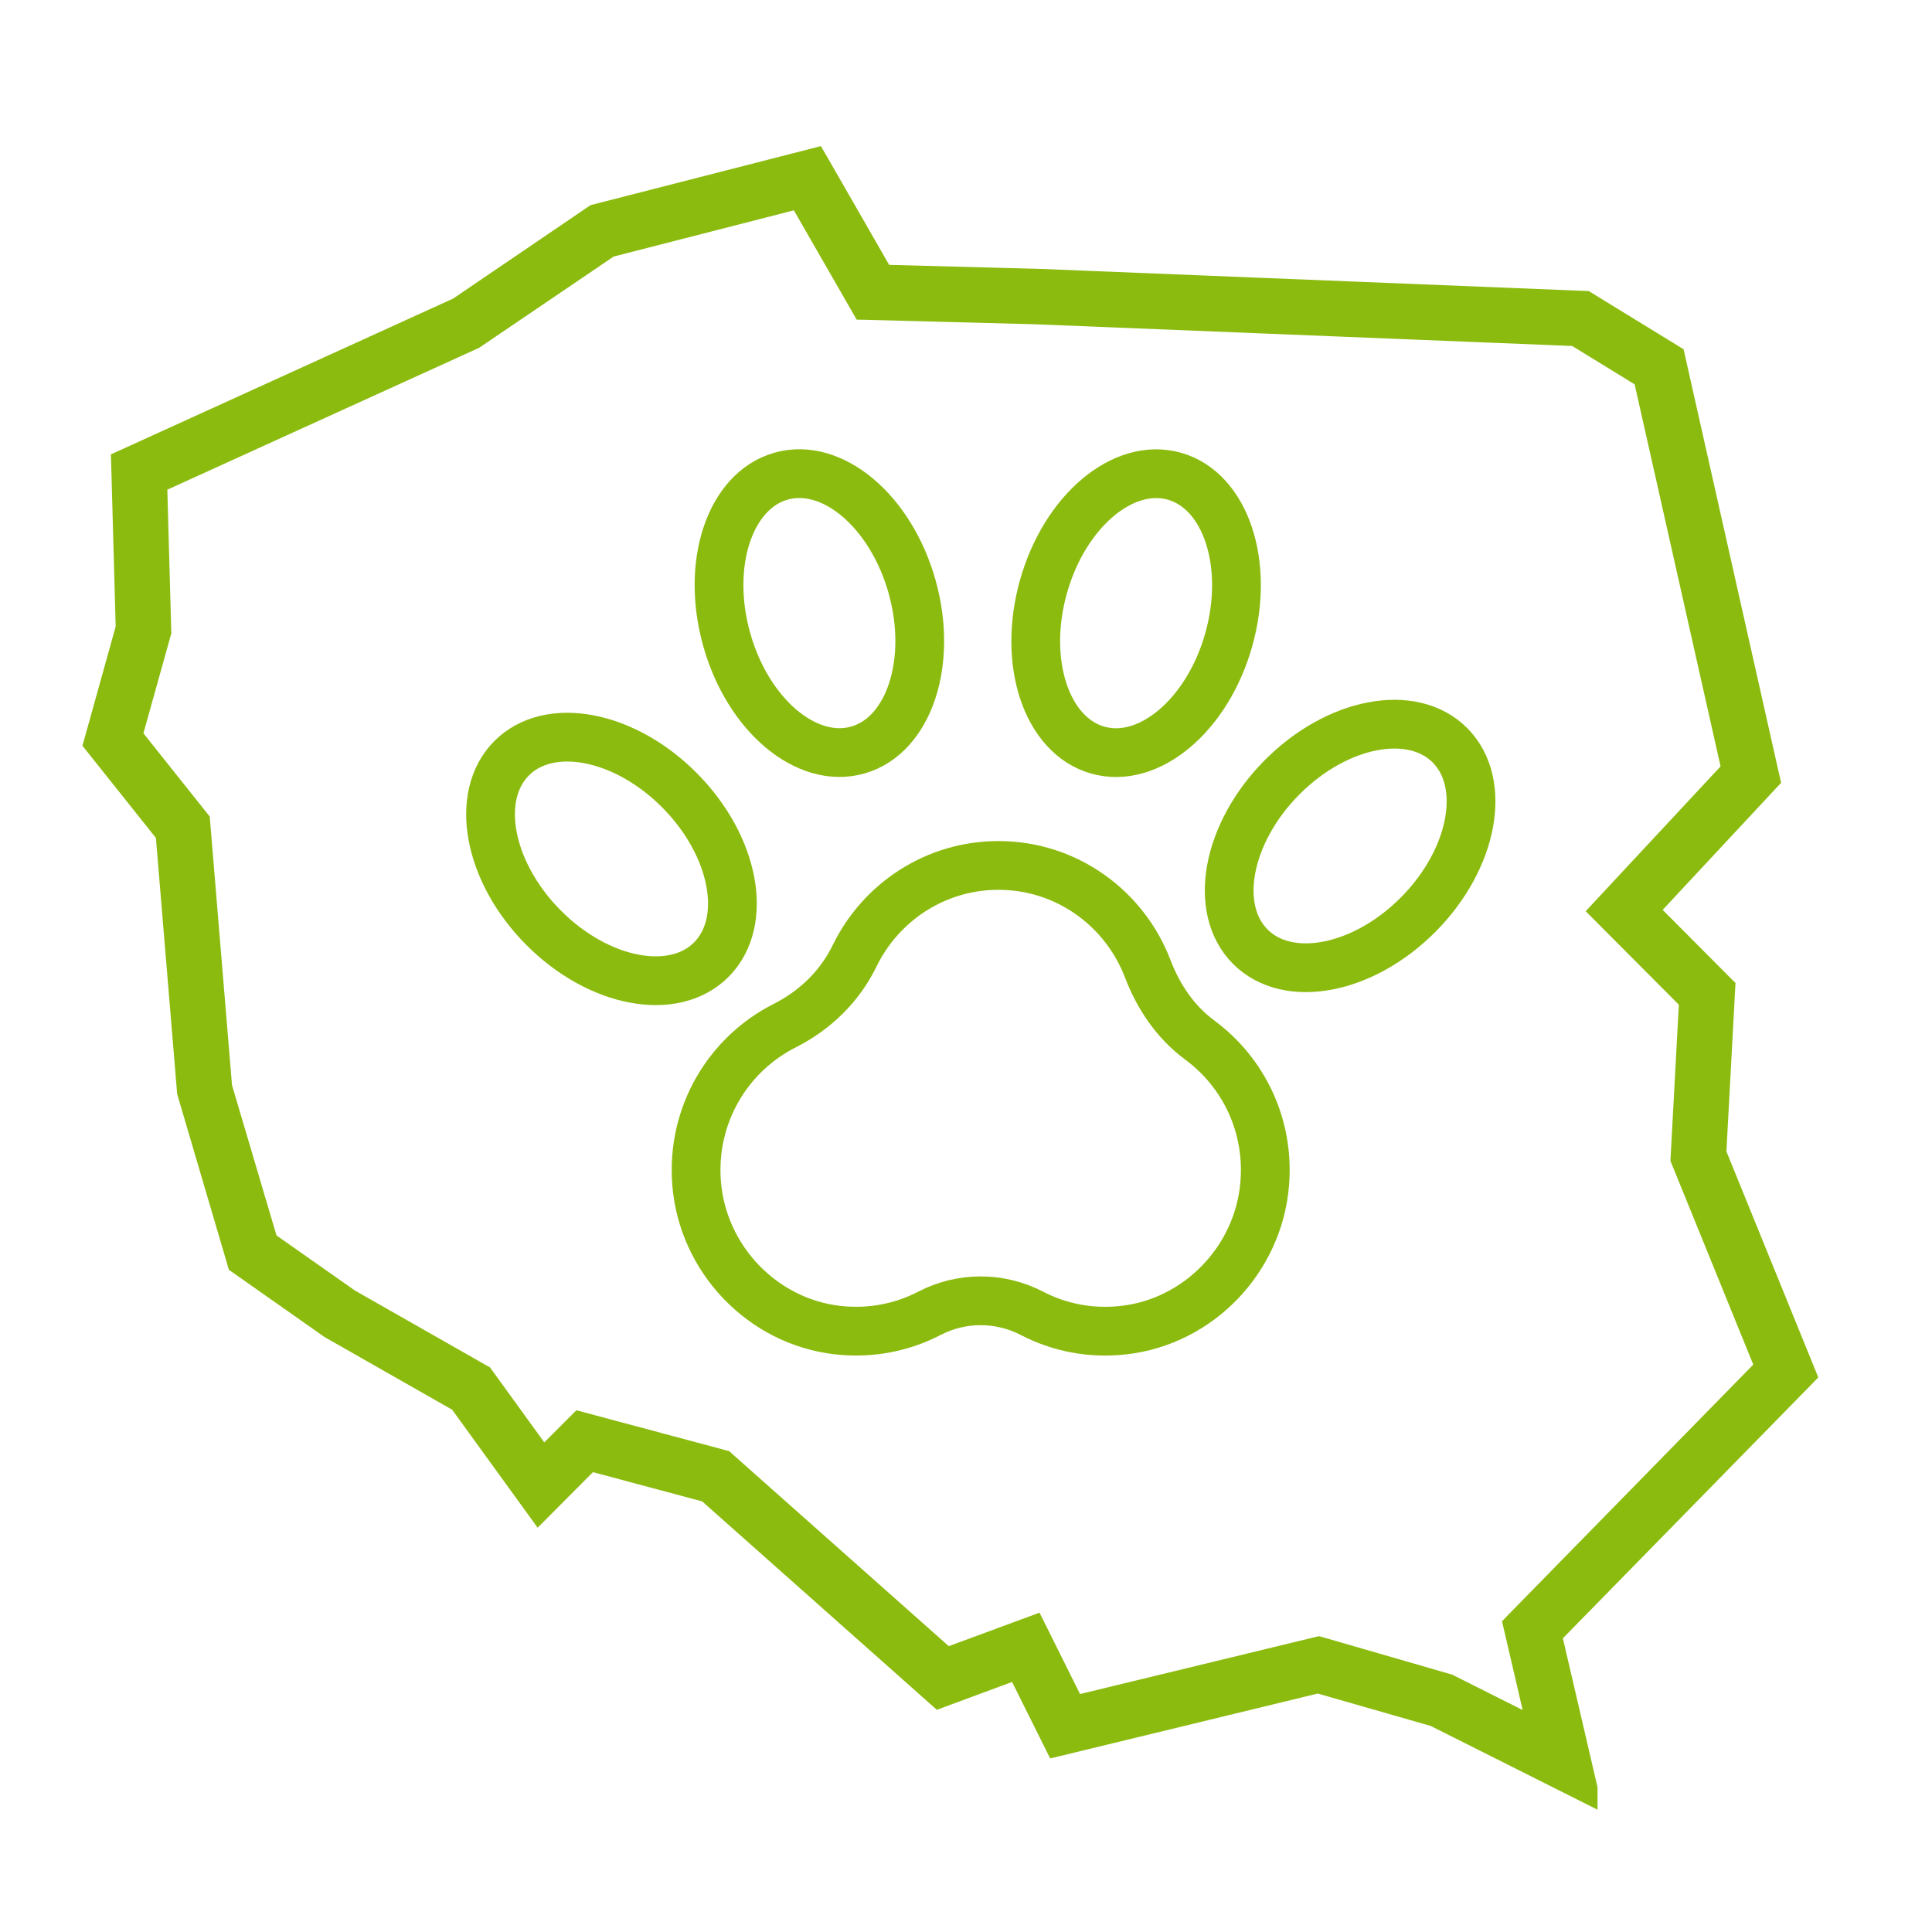
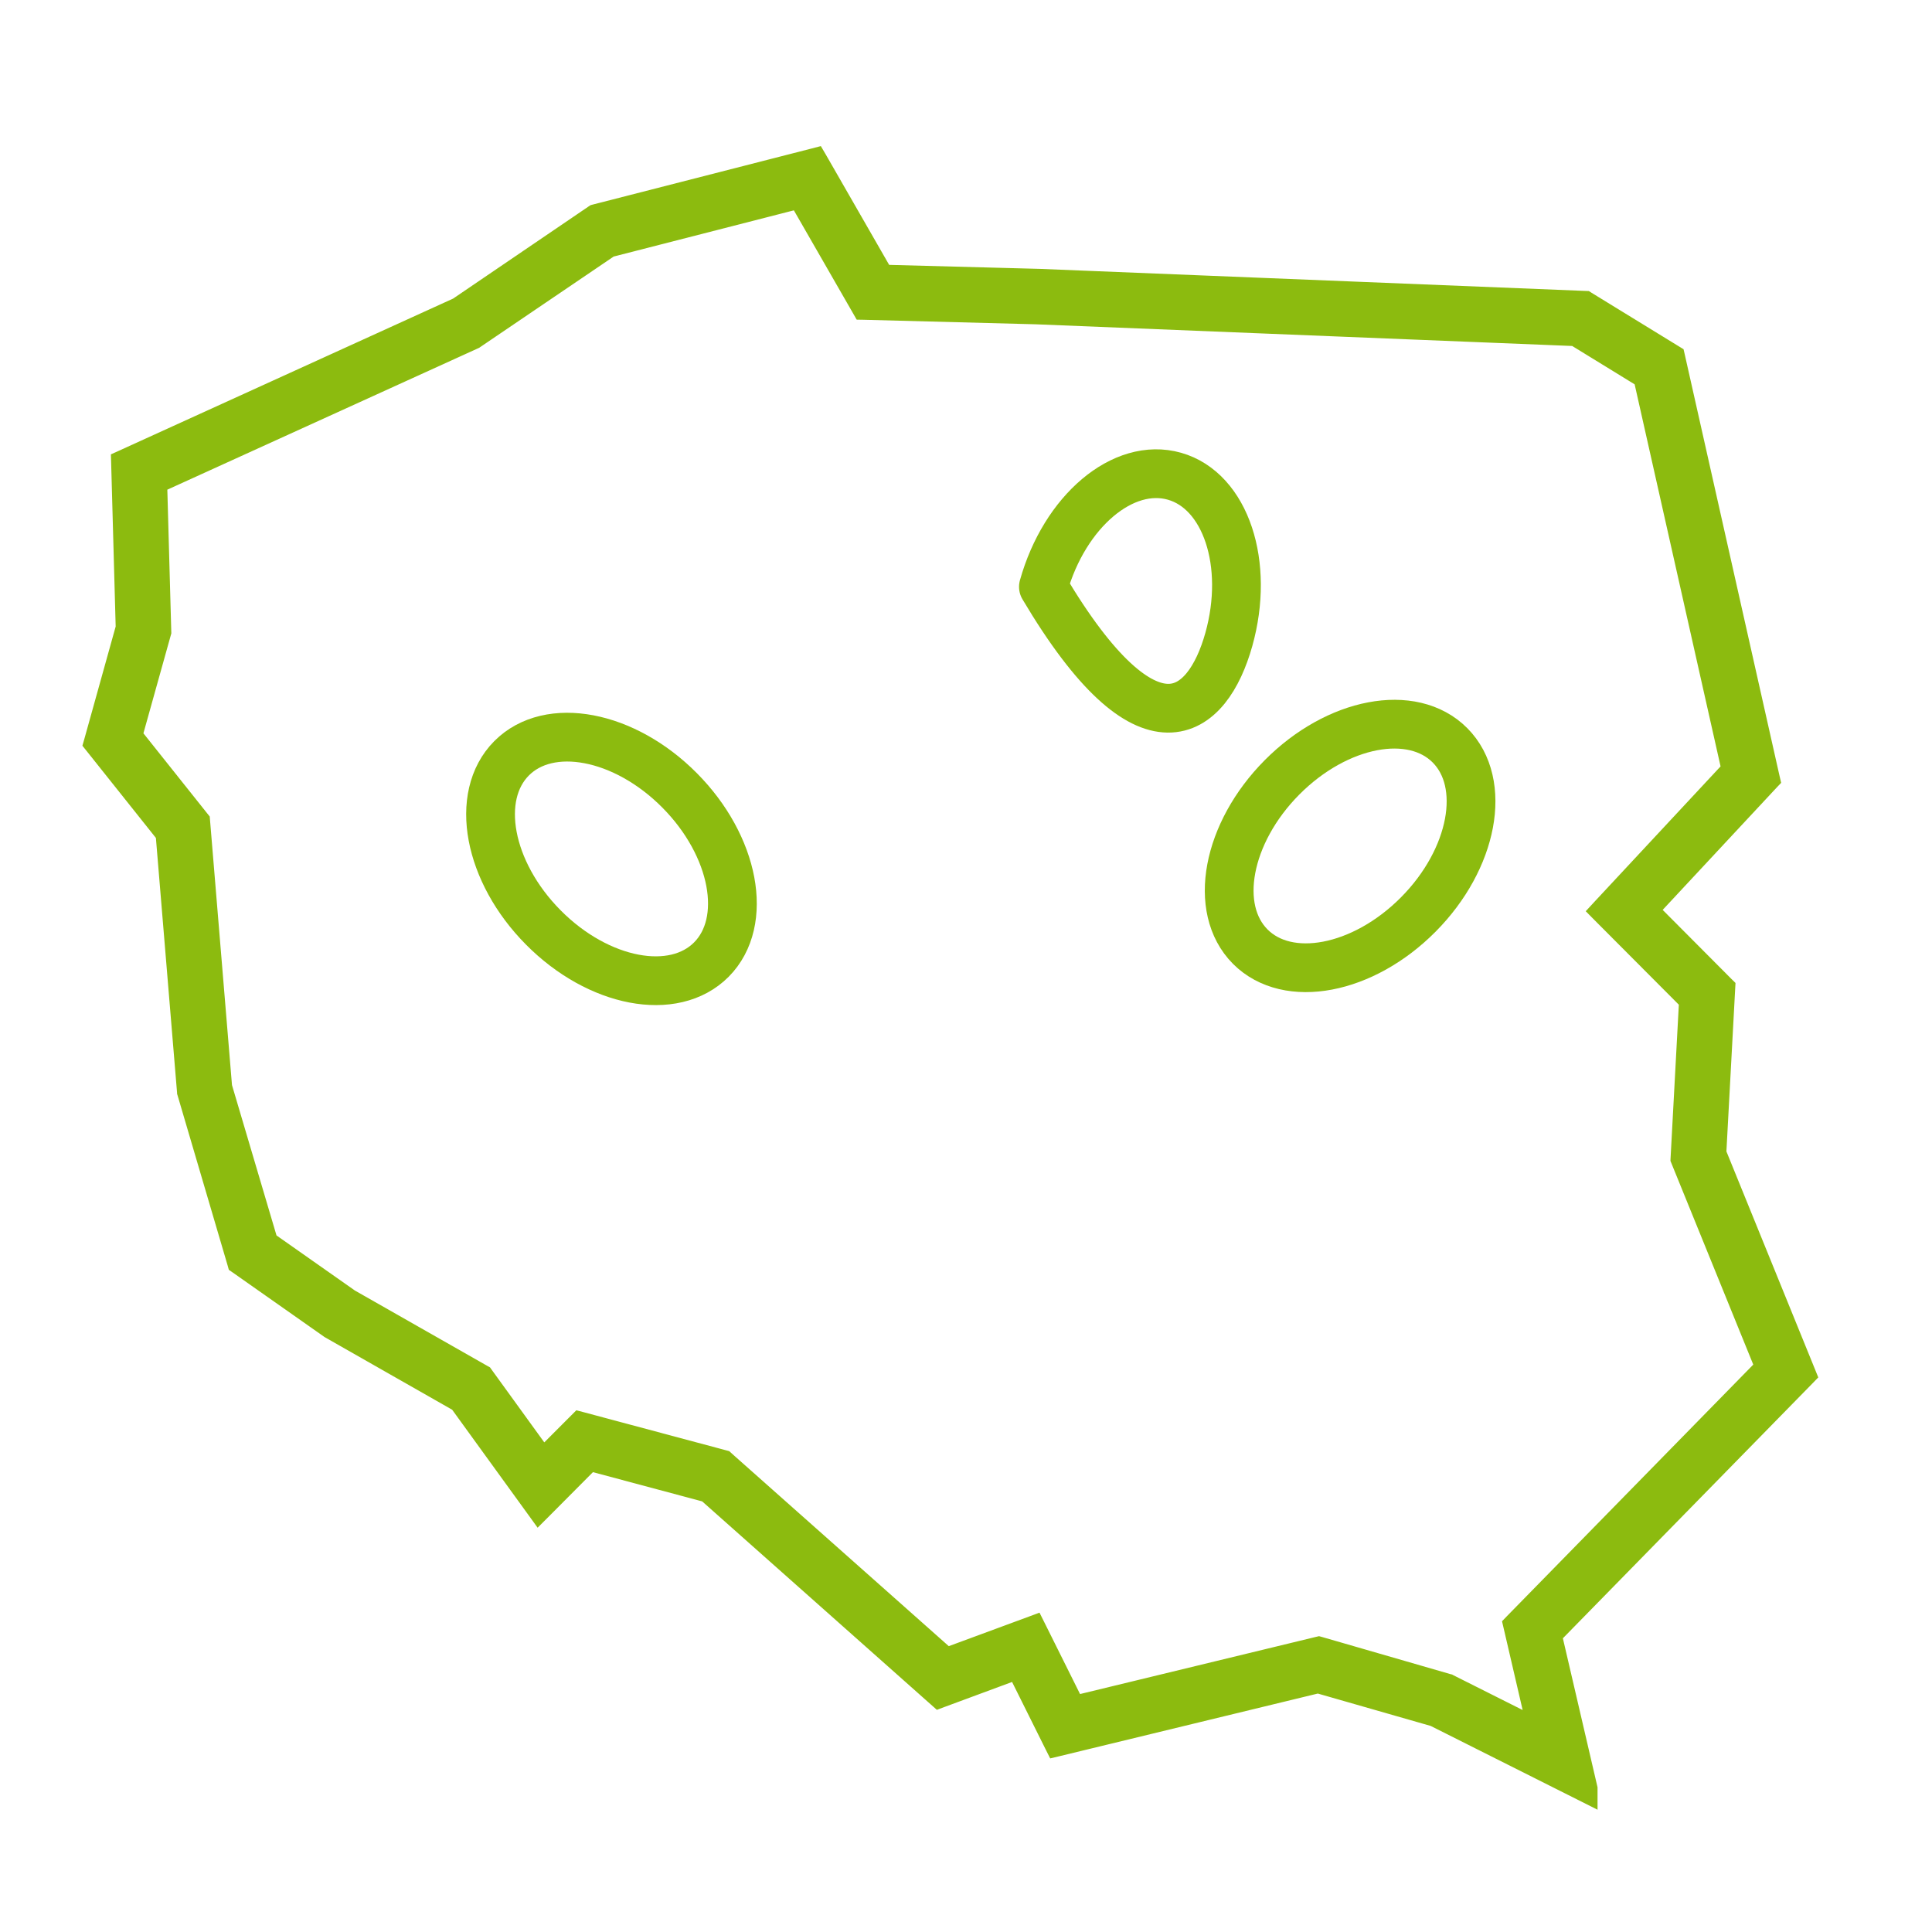
<svg xmlns="http://www.w3.org/2000/svg" width="60" height="60" viewBox="0 0 60 60" fill="none">
  <path d="M18.975 7.782L14.797 10.616L14.783 10.626L14.768 10.633L4.993 15.08L5.119 19.614L5.12 19.645L5.112 19.673L4.234 22.818L6.281 25.388L6.319 25.435L6.324 25.495L7.007 33.735L8.415 38.491L10.915 40.248L15.043 42.597L15.081 42.618L15.106 42.653L16.879 45.102L17.877 44.102L17.959 44.02L18.07 44.049L22.502 45.235L22.548 45.247L22.583 45.279L22.664 45.352L29.422 51.352L32.015 50.395L32.184 50.332L32.264 50.492L33.434 52.842L40.908 51.031L40.96 51.019L41.011 51.033L45.005 52.188L45.023 52.192L45.039 52.201L47.578 53.476L46.891 50.517L46.866 50.41L46.942 50.331L54.684 42.425L52.096 36.06L52.079 36.018L52.081 35.974L52.342 31.124L49.658 28.431L49.523 28.294L49.653 28.153L53.652 23.86L50.942 11.81L48.886 10.547L32.237 9.874V9.873L26.834 9.731L26.722 9.729L26.666 9.631L24.752 6.301L18.975 7.782ZM49.413 55.878L49.123 55.732L44.504 53.413L40.93 52.388L32.877 54.341L32.722 54.378L32.65 54.235L31.53 51.985L29.25 52.829L29.138 52.871L29.048 52.791L21.904 46.446L18.354 45.496L16.887 46.971L16.721 47.137L16.583 46.946L14.179 43.628L10.198 41.361L10.19 41.356L10.182 41.351L7.338 39.352L7.28 39.312L7.261 39.244L5.705 33.957L5.699 33.938L5.698 33.918L5.036 25.946L2.844 23.195L2.78 23.115L2.808 23.017L3.793 19.481L3.652 14.37L3.648 14.238L3.77 14.183L14.17 9.448L18.395 6.575L18.424 6.556L18.458 6.547L25.25 4.807L25.396 4.769L25.473 4.9L27.496 8.423L32.281 8.55H32.284L49.23 9.235L49.282 9.237L49.326 9.265L52.036 10.928L52.108 10.972L52.127 11.054L55.072 24.149L55.096 24.252L55.023 24.329L51.358 28.262L53.63 30.544L53.693 30.606L53.688 30.695L53.413 35.792L56.185 42.61L56.234 42.731L56.143 42.825L48.317 50.817L49.408 55.508L49.413 55.53V55.878Z" fill="#8CBB0F" stroke="#8CBB0F" stroke-width="0.4" />
  <path d="M21.105 24.545C22.819 26.271 23.261 28.623 22.093 29.8C20.925 30.976 18.587 30.531 16.875 28.805C15.161 27.079 14.719 24.726 15.887 23.55C17.055 22.374 19.393 22.819 21.105 24.545Z" stroke="#8CBB0F" stroke-width="1.514" stroke-linecap="round" stroke-linejoin="round" />
  <path d="M44.045 28.402C45.758 26.677 46.2 24.324 45.032 23.148C43.864 21.971 41.528 22.416 39.814 24.142C38.1 25.868 37.658 28.22 38.826 29.397C39.995 30.573 42.331 30.128 44.045 28.402Z" stroke="#8CBB0F" stroke-width="1.514" stroke-linecap="round" stroke-linejoin="round" />
-   <path d="M38.162 19.861C38.82 17.513 38.065 15.242 36.475 14.79C34.885 14.338 33.062 15.875 32.404 18.224C31.745 20.573 32.5 22.843 34.09 23.295C35.68 23.747 37.503 22.21 38.162 19.861Z" stroke="#8CBB0F" stroke-width="1.514" stroke-linecap="round" stroke-linejoin="round" />
-   <path d="M26.639 23.293C28.229 22.841 28.984 20.57 28.326 18.221C27.667 15.873 25.844 14.335 24.254 14.788C22.664 15.24 21.909 17.51 22.568 19.859C23.226 22.208 25.049 23.745 26.639 23.293Z" stroke="#8CBB0F" stroke-width="1.514" stroke-linecap="round" stroke-linejoin="round" />
-   <path d="M37.254 32.294C36.508 31.745 35.975 30.956 35.644 30.086C34.927 28.208 33.124 26.877 31.009 26.877C29.046 26.877 27.351 28.021 26.541 29.684C26.079 30.636 25.306 31.38 24.366 31.855C22.626 32.732 21.468 34.61 21.633 36.738C21.817 39.098 23.677 41.043 26.014 41.308C27.046 41.424 28.023 41.222 28.86 40.788C29.863 40.267 31.048 40.267 32.051 40.788C32.89 41.224 33.867 41.426 34.901 41.308C37.224 41.044 39.08 39.118 39.276 36.771C39.432 34.933 38.599 33.284 37.254 32.296V32.294Z" stroke="#8CBB0F" stroke-width="1.514" stroke-linecap="round" stroke-linejoin="round" />
+   <path d="M38.162 19.861C38.82 17.513 38.065 15.242 36.475 14.79C34.885 14.338 33.062 15.875 32.404 18.224C35.68 23.747 37.503 22.21 38.162 19.861Z" stroke="#8CBB0F" stroke-width="1.514" stroke-linecap="round" stroke-linejoin="round" />
</svg>